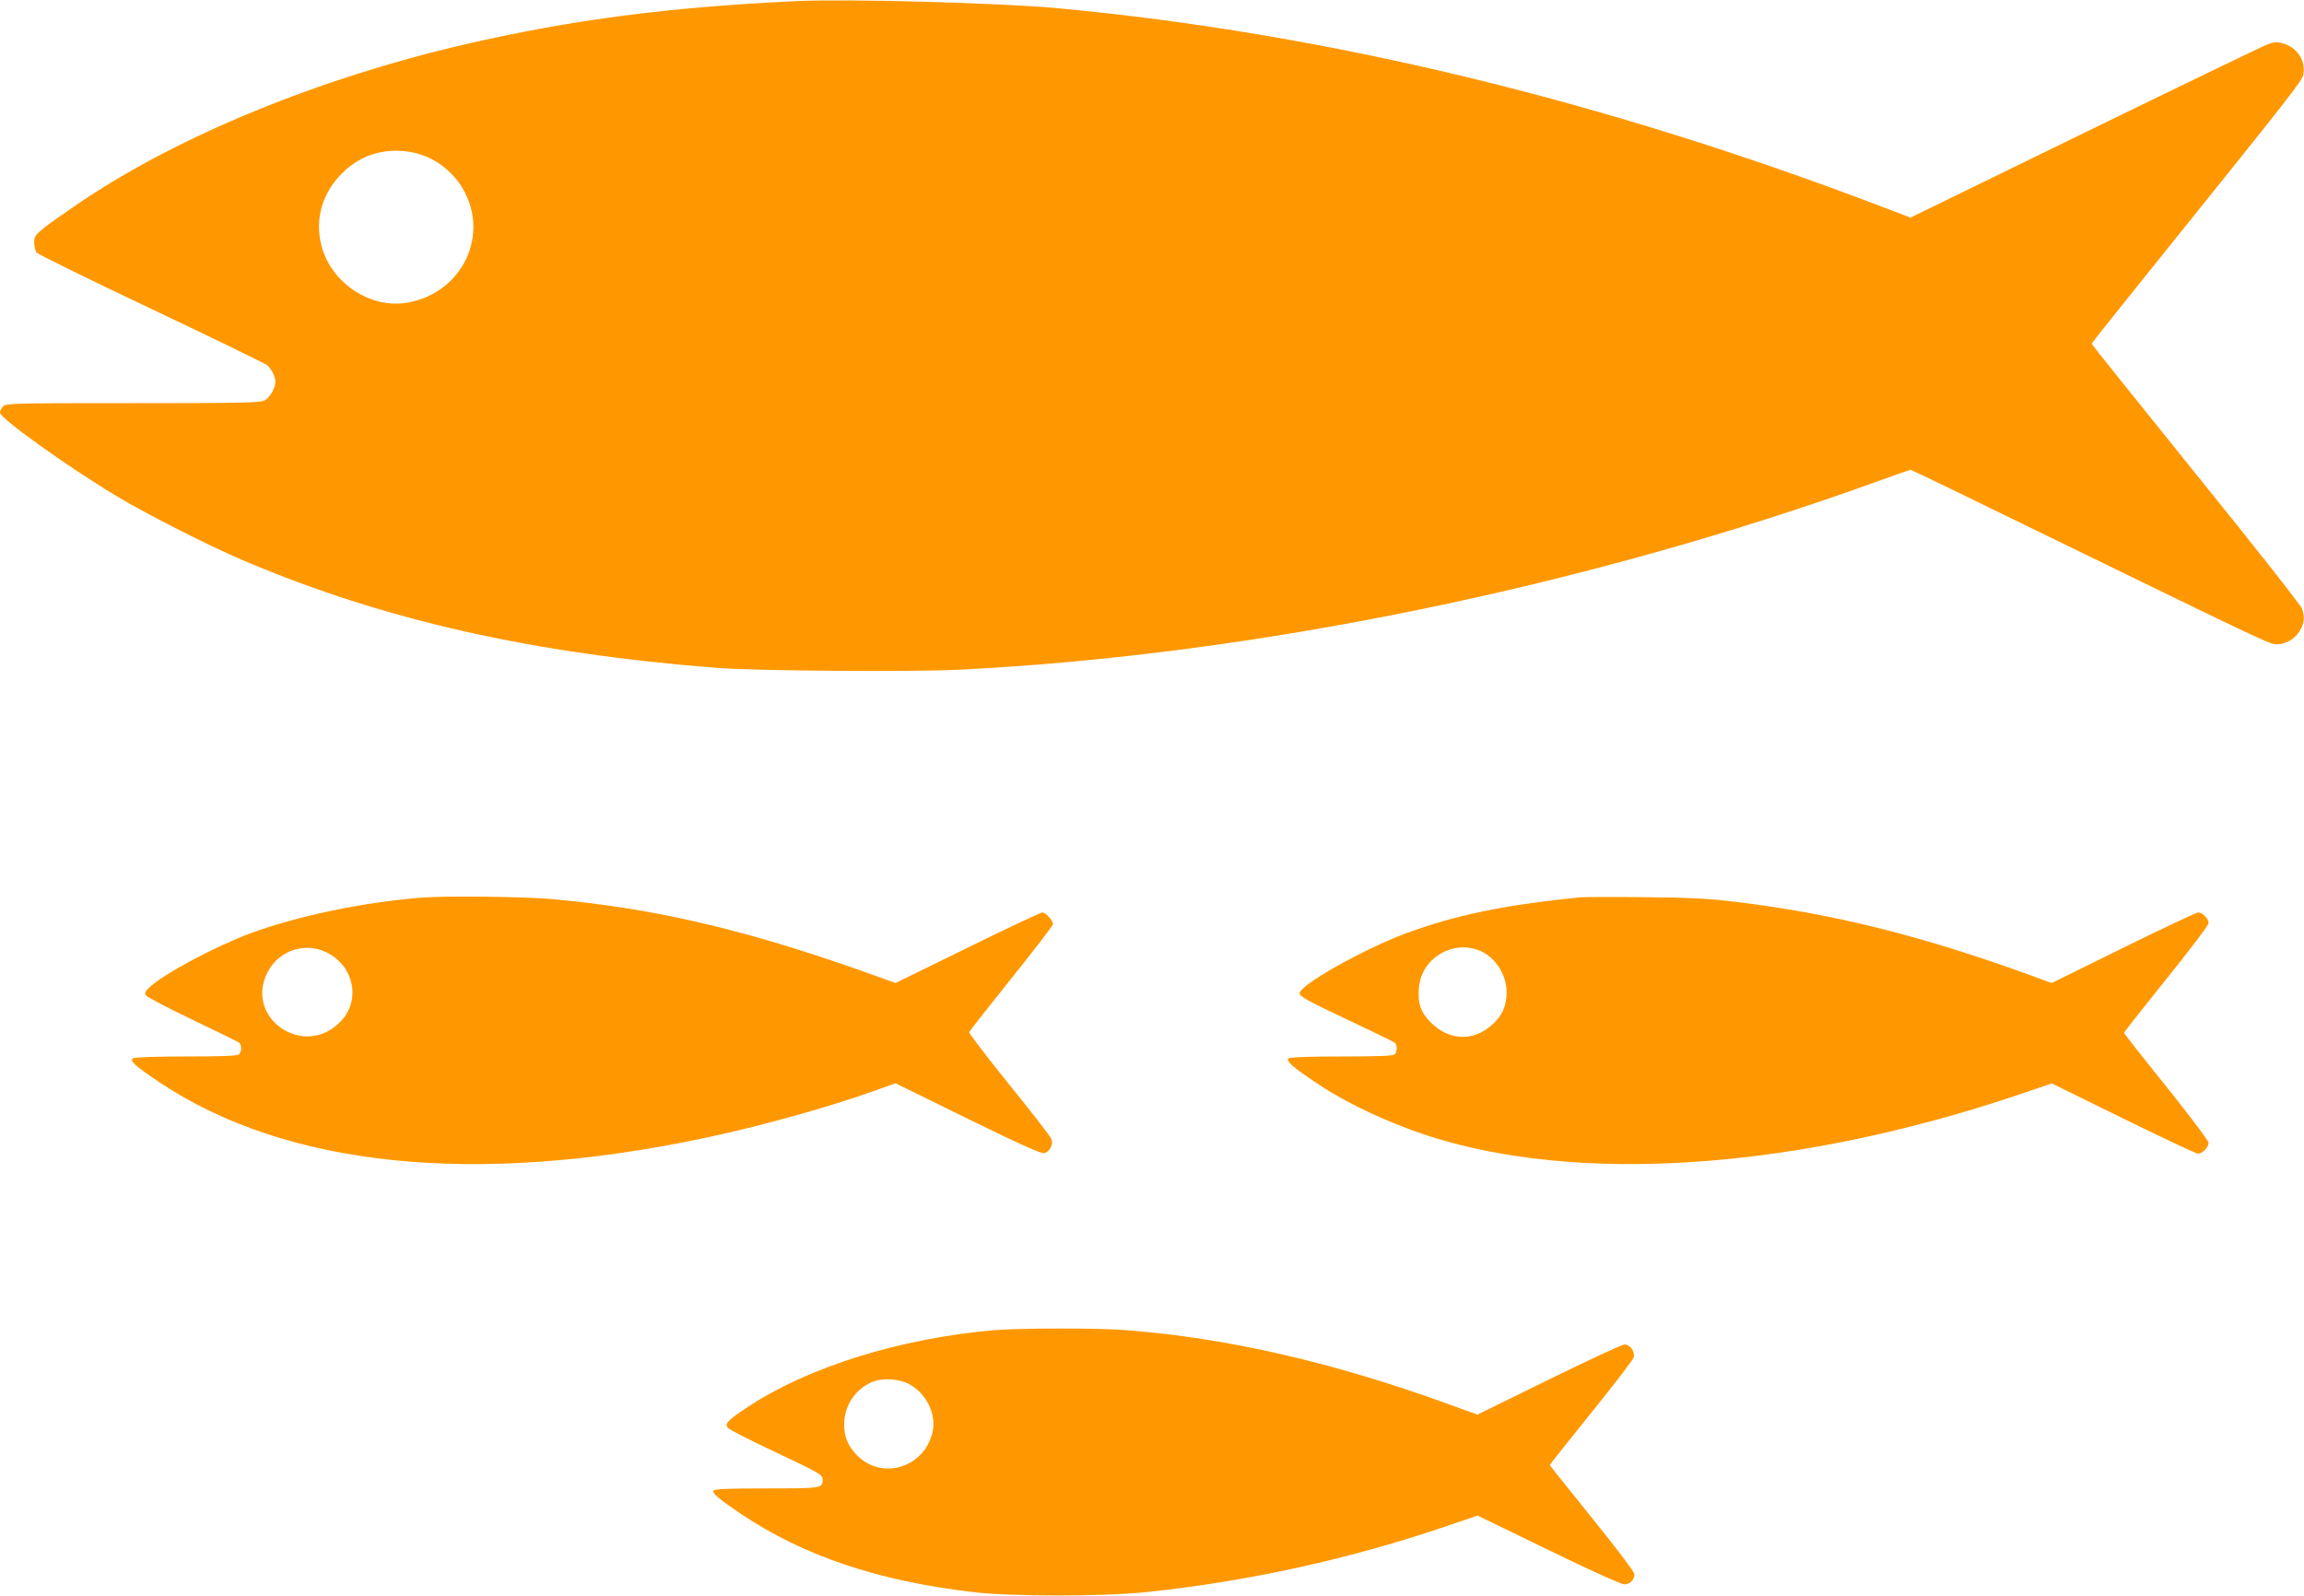
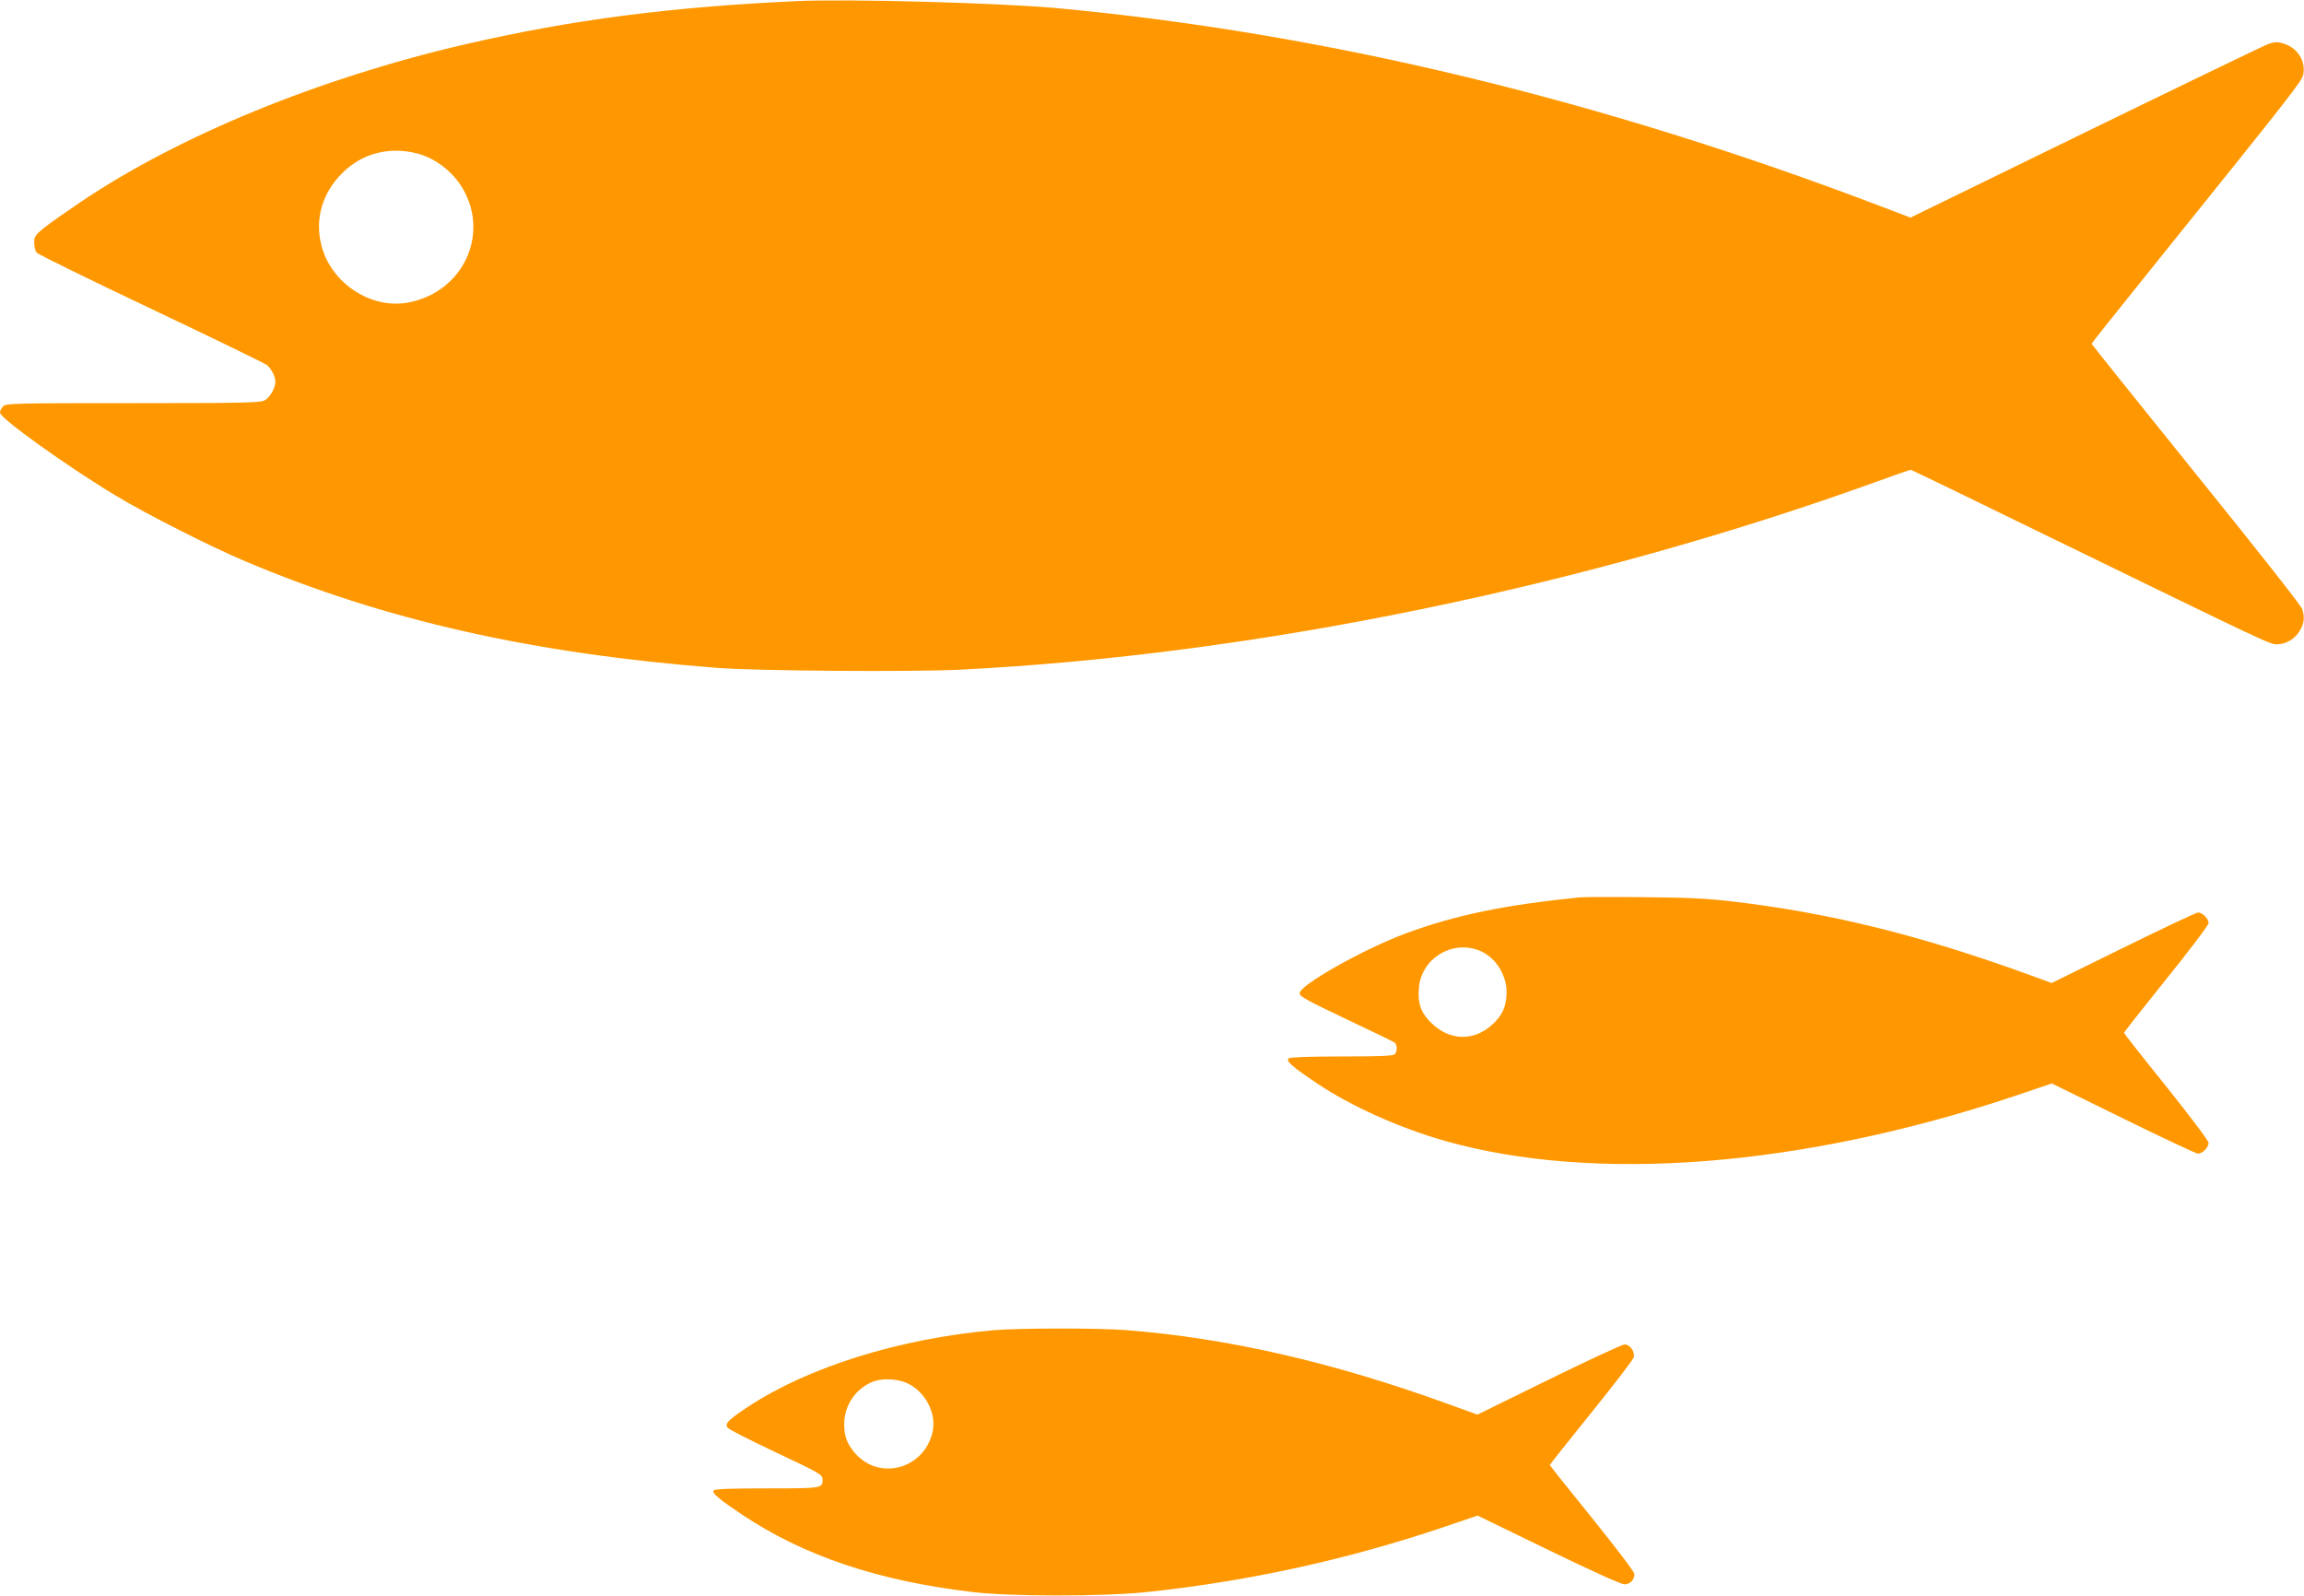
<svg xmlns="http://www.w3.org/2000/svg" version="1.0" width="1280pt" height="887pt" viewBox="0 0 1280 887" preserveAspectRatio="xMidYMid meet">
  <g transform="translate(0,887) scale(0.1,-0.1)" fill="#ff9800" stroke="none">
    <path d="M4430 8864 c-713 -33 -1255 -104 -1845 -240 -810 -188 -1585 -505 -2135 -875 -80 -54 -171 -118 -203 -143 -51 -42 -57 -50 -57 -84 0 -21 6 -46 13 -55 6 -9 293 -150 637 -313 344 -163 633 -304 644 -313 24 -21 46 -65 46 -91 0 -36 -31 -90 -61 -105 -24 -13 -135 -15 -732 -15 -669 0 -705 -1 -720 -18 -10 -10 -17 -26 -17 -35 0 -31 374 -299 645 -462 167 -101 528 -284 716 -363 775 -328 1595 -513 2624 -593 219 -17 1077 -23 1346 -10 1630 81 3476 459 5101 1047 97 35 180 64 183 64 3 0 353 -169 778 -377 1213 -591 1217 -593 1257 -593 50 0 101 31 127 76 25 43 28 76 12 122 -6 18 -271 355 -590 749 -318 395 -579 720 -579 723 0 3 145 185 322 405 804 999 847 1055 854 1091 15 78 -35 152 -116 174 -32 9 -47 7 -87 -8 -26 -11 -483 -231 -1014 -490 l-965 -471 -142 54 c-1572 601 -3108 971 -4602 1110 -320 29 -1156 52 -1440 39z m-2115 -846 c100 -25 198 -99 253 -191 156 -259 3 -582 -301 -638 -206 -38 -427 107 -481 316 -38 146 3 291 115 403 109 109 258 149 414 110z" />
-     <path d="M2350 3883 c-323 -24 -692 -101 -957 -198 -198 -74 -484 -226 -565 -303 -20 -18 -25 -29 -18 -42 5 -9 121 -70 257 -135 136 -65 254 -123 261 -128 15 -12 16 -49 0 -65 -9 -9 -88 -12 -293 -12 -154 0 -287 -4 -295 -10 -22 -14 7 -40 145 -133 704 -471 1749 -579 3020 -312 307 64 699 173 955 265 l115 41 401 -197 c307 -150 408 -195 426 -191 31 8 51 49 39 79 -5 13 -110 149 -235 303 -124 154 -224 285 -222 290 2 6 108 140 235 299 127 158 231 294 231 301 0 20 -40 65 -59 65 -9 0 -197 -88 -416 -196 l-400 -196 -75 27 c-720 262 -1250 388 -1840 440 -157 13 -575 18 -710 8z m-535 -305 c153 -76 191 -267 76 -385 -201 -208 -535 19 -405 274 62 122 208 171 329 111z" />
    <path d="M8775 3884 c-421 -43 -687 -98 -962 -199 -233 -86 -593 -288 -593 -334 0 -18 45 -42 275 -151 132 -62 246 -118 253 -123 15 -12 16 -49 0 -65 -9 -9 -88 -12 -292 -12 -173 0 -287 -4 -296 -10 -19 -14 17 -46 159 -141 186 -125 458 -247 708 -318 833 -236 1986 -145 3165 249 l207 70 397 -195 c218 -107 405 -195 415 -195 25 0 59 35 59 60 0 11 -103 148 -235 313 -129 160 -235 295 -235 298 0 4 106 138 235 299 129 160 235 300 235 311 0 24 -34 59 -58 59 -10 0 -197 -88 -416 -196 l-398 -196 -117 43 c-608 221 -1102 344 -1646 409 -141 17 -249 23 -500 25 -176 2 -338 1 -360 -1z m-560 -294 c90 -34 155 -133 155 -234 -1 -78 -24 -130 -83 -182 -103 -91 -234 -86 -334 11 -60 58 -78 109 -70 198 14 160 181 264 332 207z" />
-     <path d="M5520 1479 c-521 -46 -1029 -204 -1365 -426 -111 -74 -130 -93 -112 -116 6 -9 118 -66 247 -127 273 -129 280 -133 280 -163 0 -46 -7 -47 -311 -47 -206 0 -290 -3 -295 -12 -9 -14 32 -49 156 -132 345 -231 757 -370 1285 -432 205 -25 719 -25 955 -1 563 58 1128 181 1672 366 l177 60 393 -191 c228 -111 405 -191 422 -191 32 0 56 25 56 57 0 12 -102 146 -235 311 -129 160 -235 292 -235 295 0 3 104 133 230 290 127 157 233 295 236 308 8 31 -20 72 -50 72 -13 0 -203 -88 -421 -195 l-397 -195 -177 64 c-634 229 -1211 361 -1770 405 -155 13 -600 12 -741 0z m-474 -297 c99 -51 157 -167 135 -268 -46 -205 -294 -274 -430 -119 -45 52 -61 94 -61 162 0 107 66 201 165 238 52 19 140 13 191 -13z" />
+     <path d="M5520 1479 c-521 -46 -1029 -204 -1365 -426 -111 -74 -130 -93 -112 -116 6 -9 118 -66 247 -127 273 -129 280 -133 280 -163 0 -46 -7 -47 -311 -47 -206 0 -290 -3 -295 -12 -9 -14 32 -49 156 -132 345 -231 757 -370 1285 -432 205 -25 719 -25 955 -1 563 58 1128 181 1672 366 l177 60 393 -191 c228 -111 405 -191 422 -191 32 0 56 25 56 57 0 12 -102 146 -235 311 -129 160 -235 292 -235 295 0 3 104 133 230 290 127 157 233 295 236 308 8 31 -20 72 -50 72 -13 0 -203 -88 -421 -195 l-397 -195 -177 64 c-634 229 -1211 361 -1770 405 -155 13 -600 12 -741 0z m-474 -297 c99 -51 157 -167 135 -268 -46 -205 -294 -274 -430 -119 -45 52 -61 94 -61 162 0 107 66 201 165 238 52 19 140 13 191 -13" />
  </g>
</svg>